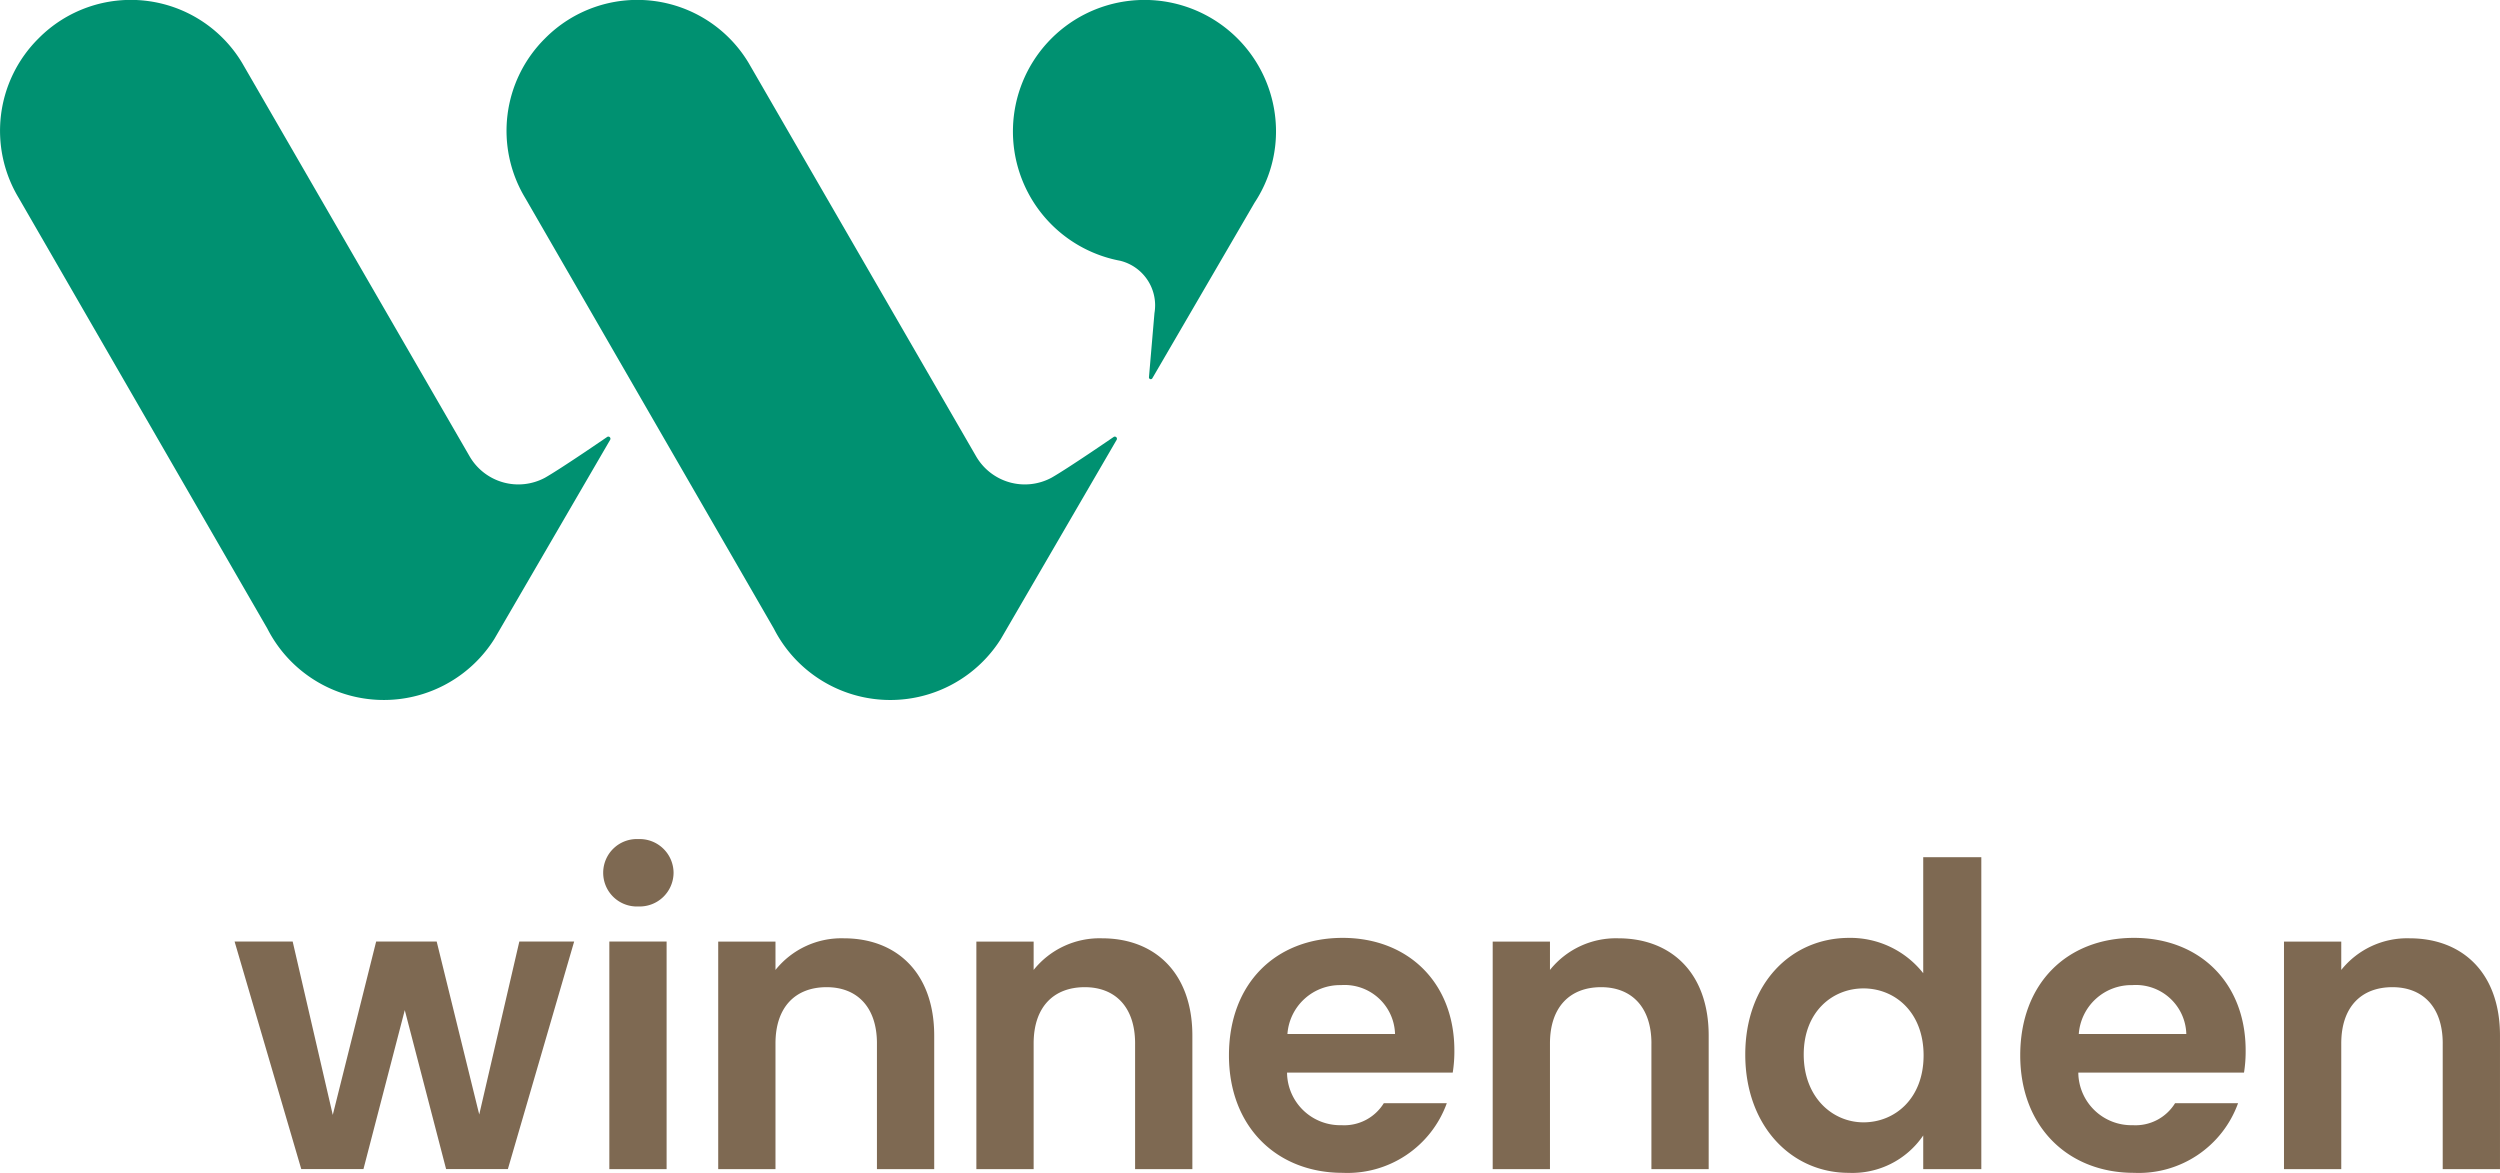
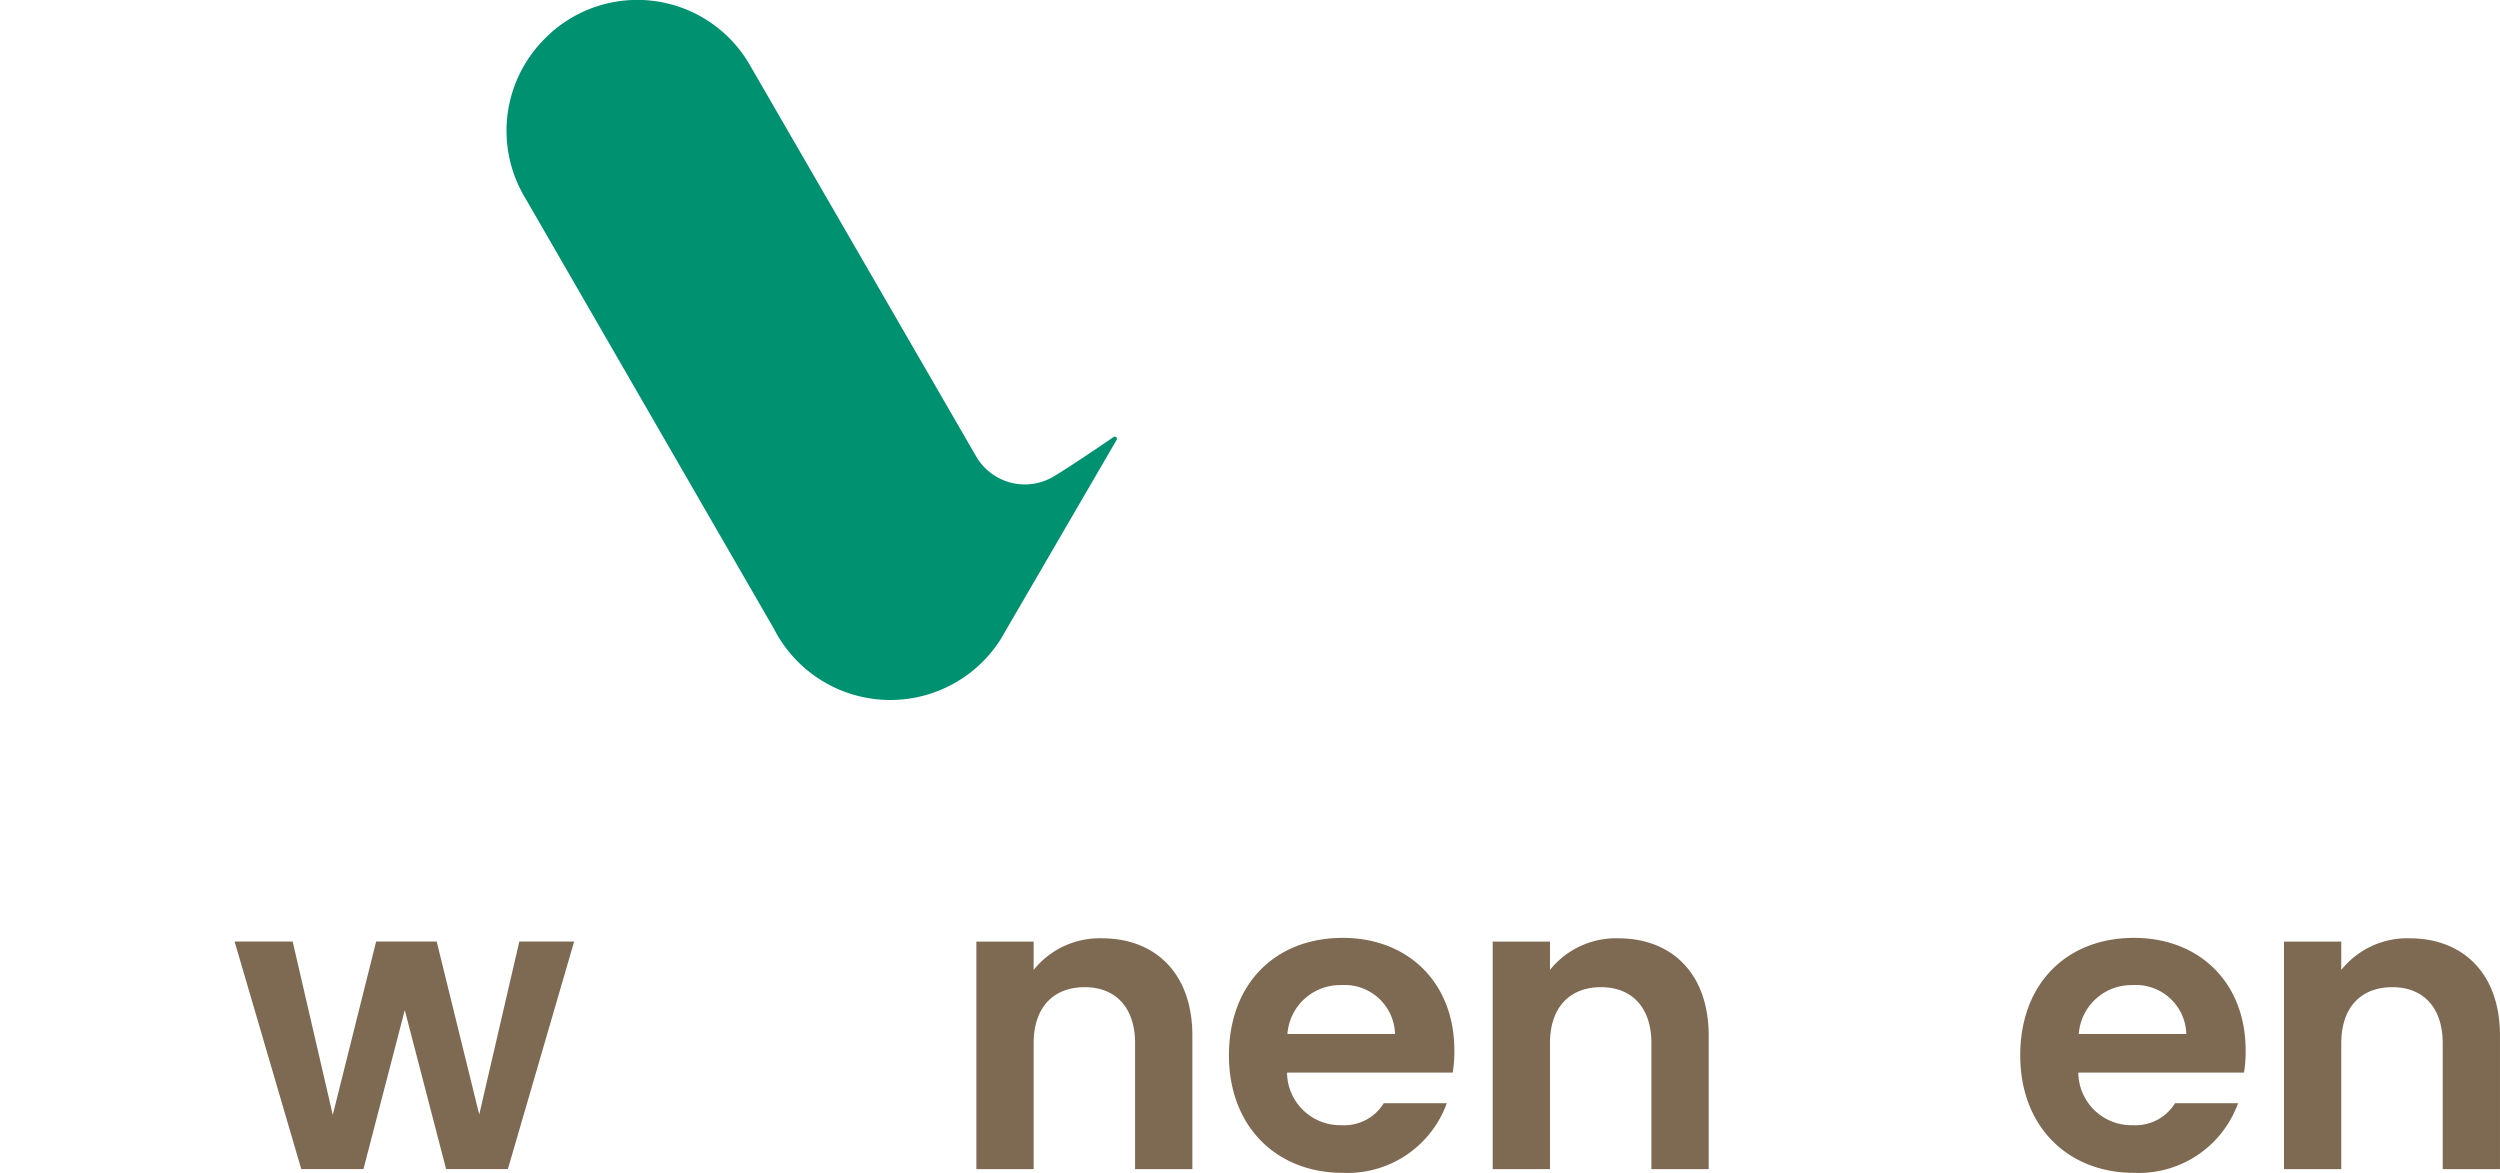
<svg xmlns="http://www.w3.org/2000/svg" width="210.172" height="98.599" viewBox="0 0 210.172 98.599">
  <g id="g10" transform="translate(-109.606 396.283)">
    <g id="g12" transform="translate(109.606 -396.283)">
      <path id="path14" d="M166.348-197.528h4.884l3.371,14.573,3.646-14.573h5.09l3.577,14.539,3.37-14.539h4.609L189.323-178.4h-5.193l-3.474-13.364L177.182-178.4h-5.228l-5.606-19.131" transform="translate(-146.627 276.684)" fill="#7e6952" />
-       <path id="path16" d="M256.03-213.7h4.815v19.131H256.03Zm-.516-5.783a2.829,2.829,0,0,1,2.958-2.832,2.85,2.85,0,0,1,2.958,2.832,2.85,2.85,0,0,1-2.958,2.832,2.829,2.829,0,0,1-2.958-2.832" transform="translate(-204.804 292.856)" fill="#7e6952" />
-       <path id="path18" d="M296.678-189.481c0-3.074-1.685-4.731-4.23-4.731-2.614,0-4.3,1.658-4.3,4.731v10.567h-4.815v-19.131h4.815v2.383a7.105,7.105,0,0,1,5.744-2.659c4.437,0,7.6,2.9,7.6,8.184v11.224h-4.815v-10.567" transform="translate(-222.954 277.203)" fill="#7e6952" />
      <path id="path20" d="M359.124-189.481c0-3.074-1.685-4.731-4.23-4.731-2.614,0-4.3,1.658-4.3,4.731v10.567h-4.815v-19.131h4.815v2.383a7.1,7.1,0,0,1,5.744-2.659c4.437,0,7.6,2.9,7.6,8.184v11.224h-4.815v-10.567" transform="translate(-263.697 277.203)" fill="#7e6952" />
      <path id="path22" d="M484.017-189.481c0-3.074-1.685-4.731-4.23-4.731-2.614,0-4.3,1.658-4.3,4.731v10.567h-4.815v-19.131h4.815v2.383a7.1,7.1,0,0,1,5.743-2.659c4.437,0,7.6,2.9,7.6,8.184v11.224h-4.815v-10.567" transform="translate(-345.183 277.203)" fill="#7e6952" />
-       <path id="path24" d="M541.7-206.91c-2.579,0-5.021,1.934-5.021,5.56s2.442,5.7,5.021,5.7c2.648,0,5.056-2,5.056-5.629S544.351-206.91,541.7-206.91Zm-1.2-4.248a7.807,7.807,0,0,1,6.225,2.97v-9.754h4.884v26.227h-4.884v-2.832a7.193,7.193,0,0,1-6.26,3.143c-4.849,0-8.7-3.971-8.7-9.945s3.852-9.808,8.736-9.808" transform="translate(-385.042 290.004)" fill="#7e6952" />
      <path id="path26" d="M675.423-189.481c0-3.074-1.685-4.731-4.23-4.731-2.614,0-4.3,1.658-4.3,4.731v10.567h-4.815v-19.131h4.815v2.383a7.1,7.1,0,0,1,5.744-2.659c4.437,0,7.6,2.9,7.6,8.184v11.224h-4.815v-10.567" transform="translate(-470.066 277.203)" fill="#7e6952" />
      <path id="path28" d="M416.295-194.451a4.24,4.24,0,0,1,4.54,4.109h-9.046A4.432,4.432,0,0,1,416.295-194.451Zm3.595,9.929a3.909,3.909,0,0,1-3.56,1.847,4.466,4.466,0,0,1-4.574-4.42h13.929a11.324,11.324,0,0,0,.138-1.865c0-5.7-3.887-9.462-9.389-9.462-5.64,0-9.561,3.833-9.561,9.877,0,6.009,4.024,9.876,9.561,9.876a8.874,8.874,0,0,0,8.752-5.853h-5.295" transform="translate(-303.556 277.268)" fill="#7e6952" />
      <path id="path30" d="M607.7-194.451a4.24,4.24,0,0,1,4.54,4.109H603.2A4.432,4.432,0,0,1,607.7-194.451Zm3.594,9.929a3.909,3.909,0,0,1-3.56,1.847,4.466,4.466,0,0,1-4.574-4.42H617.09a11.331,11.331,0,0,0,.138-1.865c0-5.7-3.886-9.462-9.389-9.462-5.641,0-9.561,3.833-9.561,9.877,0,6.009,4.024,9.876,9.561,9.876a8.873,8.873,0,0,0,8.751-5.853H611.3" transform="translate(-428.439 277.268)" fill="#7e6952" />
      <path id="path32" d="M283.163-388.546s-3.859,2.654-5.236,3.432a4.734,4.734,0,0,1-6.325-1.808l-19.124-33.072a10.912,10.912,0,0,0-17.13-2.043,10.933,10.933,0,0,0-1.649,13.4l20.9,36.2a10.985,10.985,0,0,0,19.073.889l9.747-16.761a.179.179,0,0,0-.255-.238" transform="translate(-189.543 425.283)" fill="#009171" />
-       <path id="path34" d="M160.645-388.546s-3.859,2.654-5.236,3.432a4.734,4.734,0,0,1-6.325-1.808L129.96-419.995a10.912,10.912,0,0,0-17.129-2.043,10.932,10.932,0,0,0-1.649,13.4l20.9,36.2a10.985,10.985,0,0,0,19.073.889l9.747-16.761a.179.179,0,0,0-.255-.238" transform="translate(-109.606 425.283)" fill="#009171" />
-       <path id="path36" d="M364.447-425.216a11.056,11.056,0,0,0-9.816,10.664,11.061,11.061,0,0,0,9.015,11.194,3.858,3.858,0,0,1,2.878,4.4l-.462,5.387a.152.152,0,0,0,.284.09l8.592-14.758a10.845,10.845,0,0,0,1.8-6.324,11.057,11.057,0,0,0-12.288-10.654" transform="translate(-269.47 425.281)" fill="#009171" />
    </g>
  </g>
</svg>